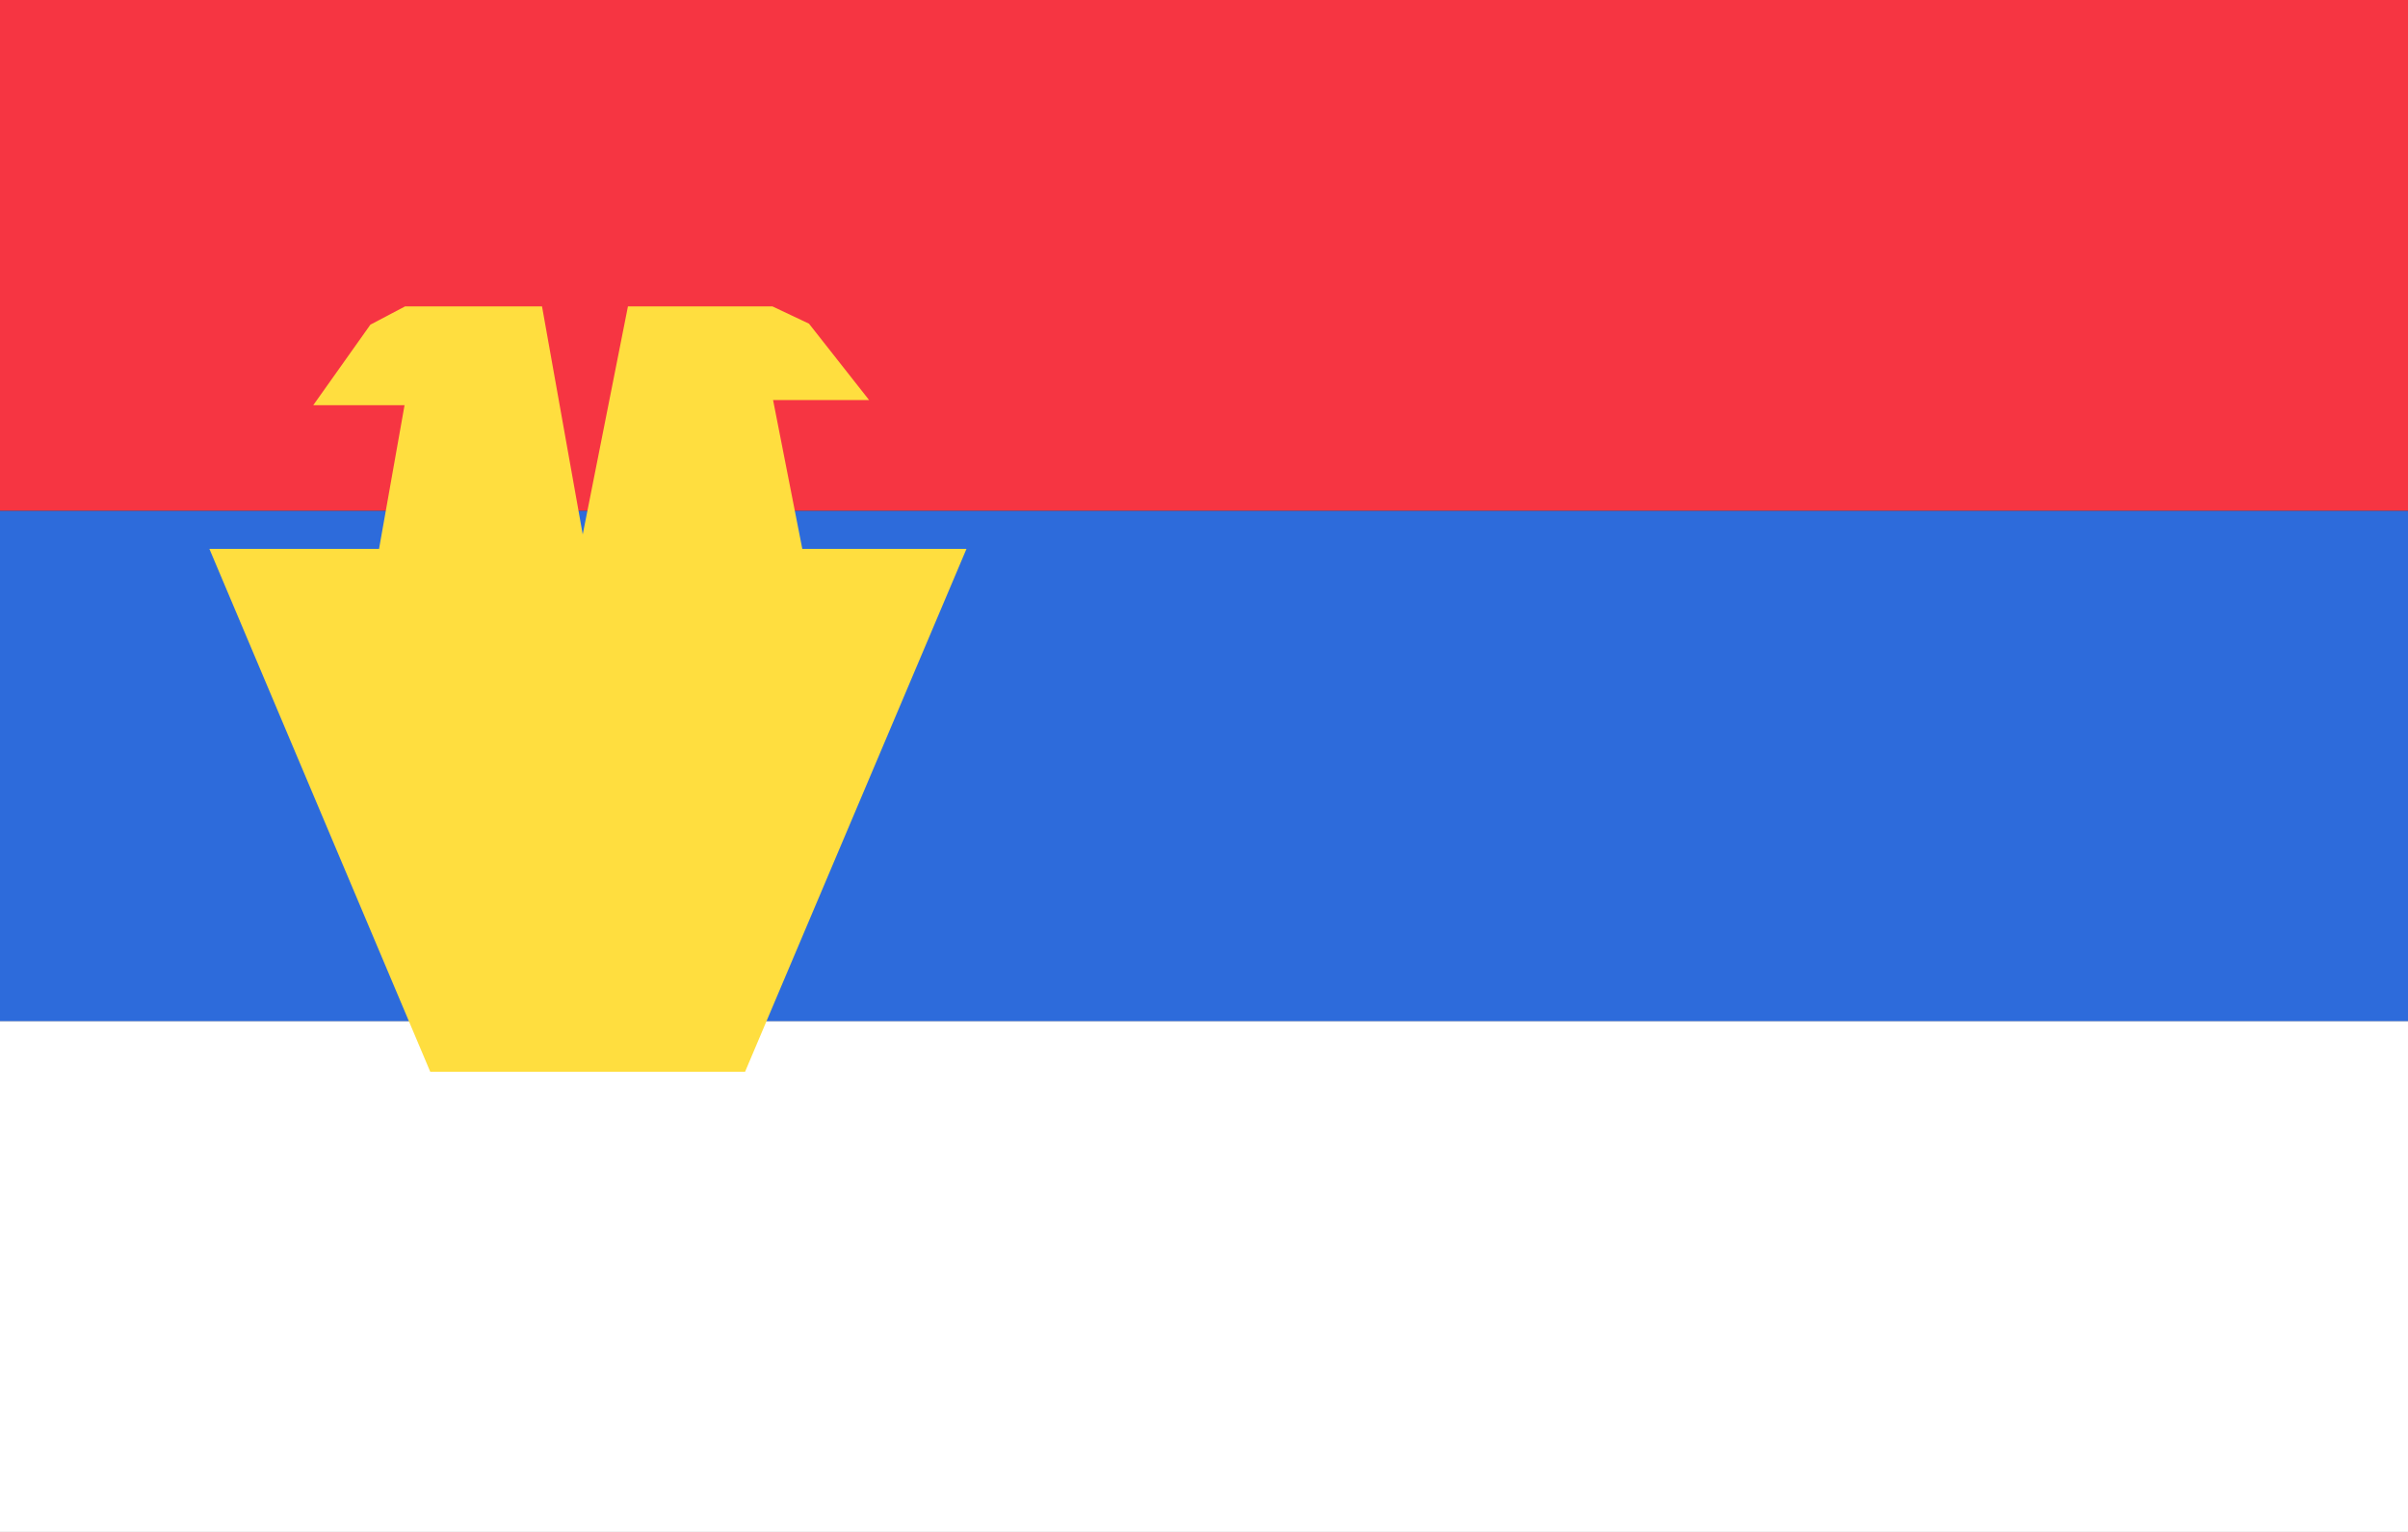
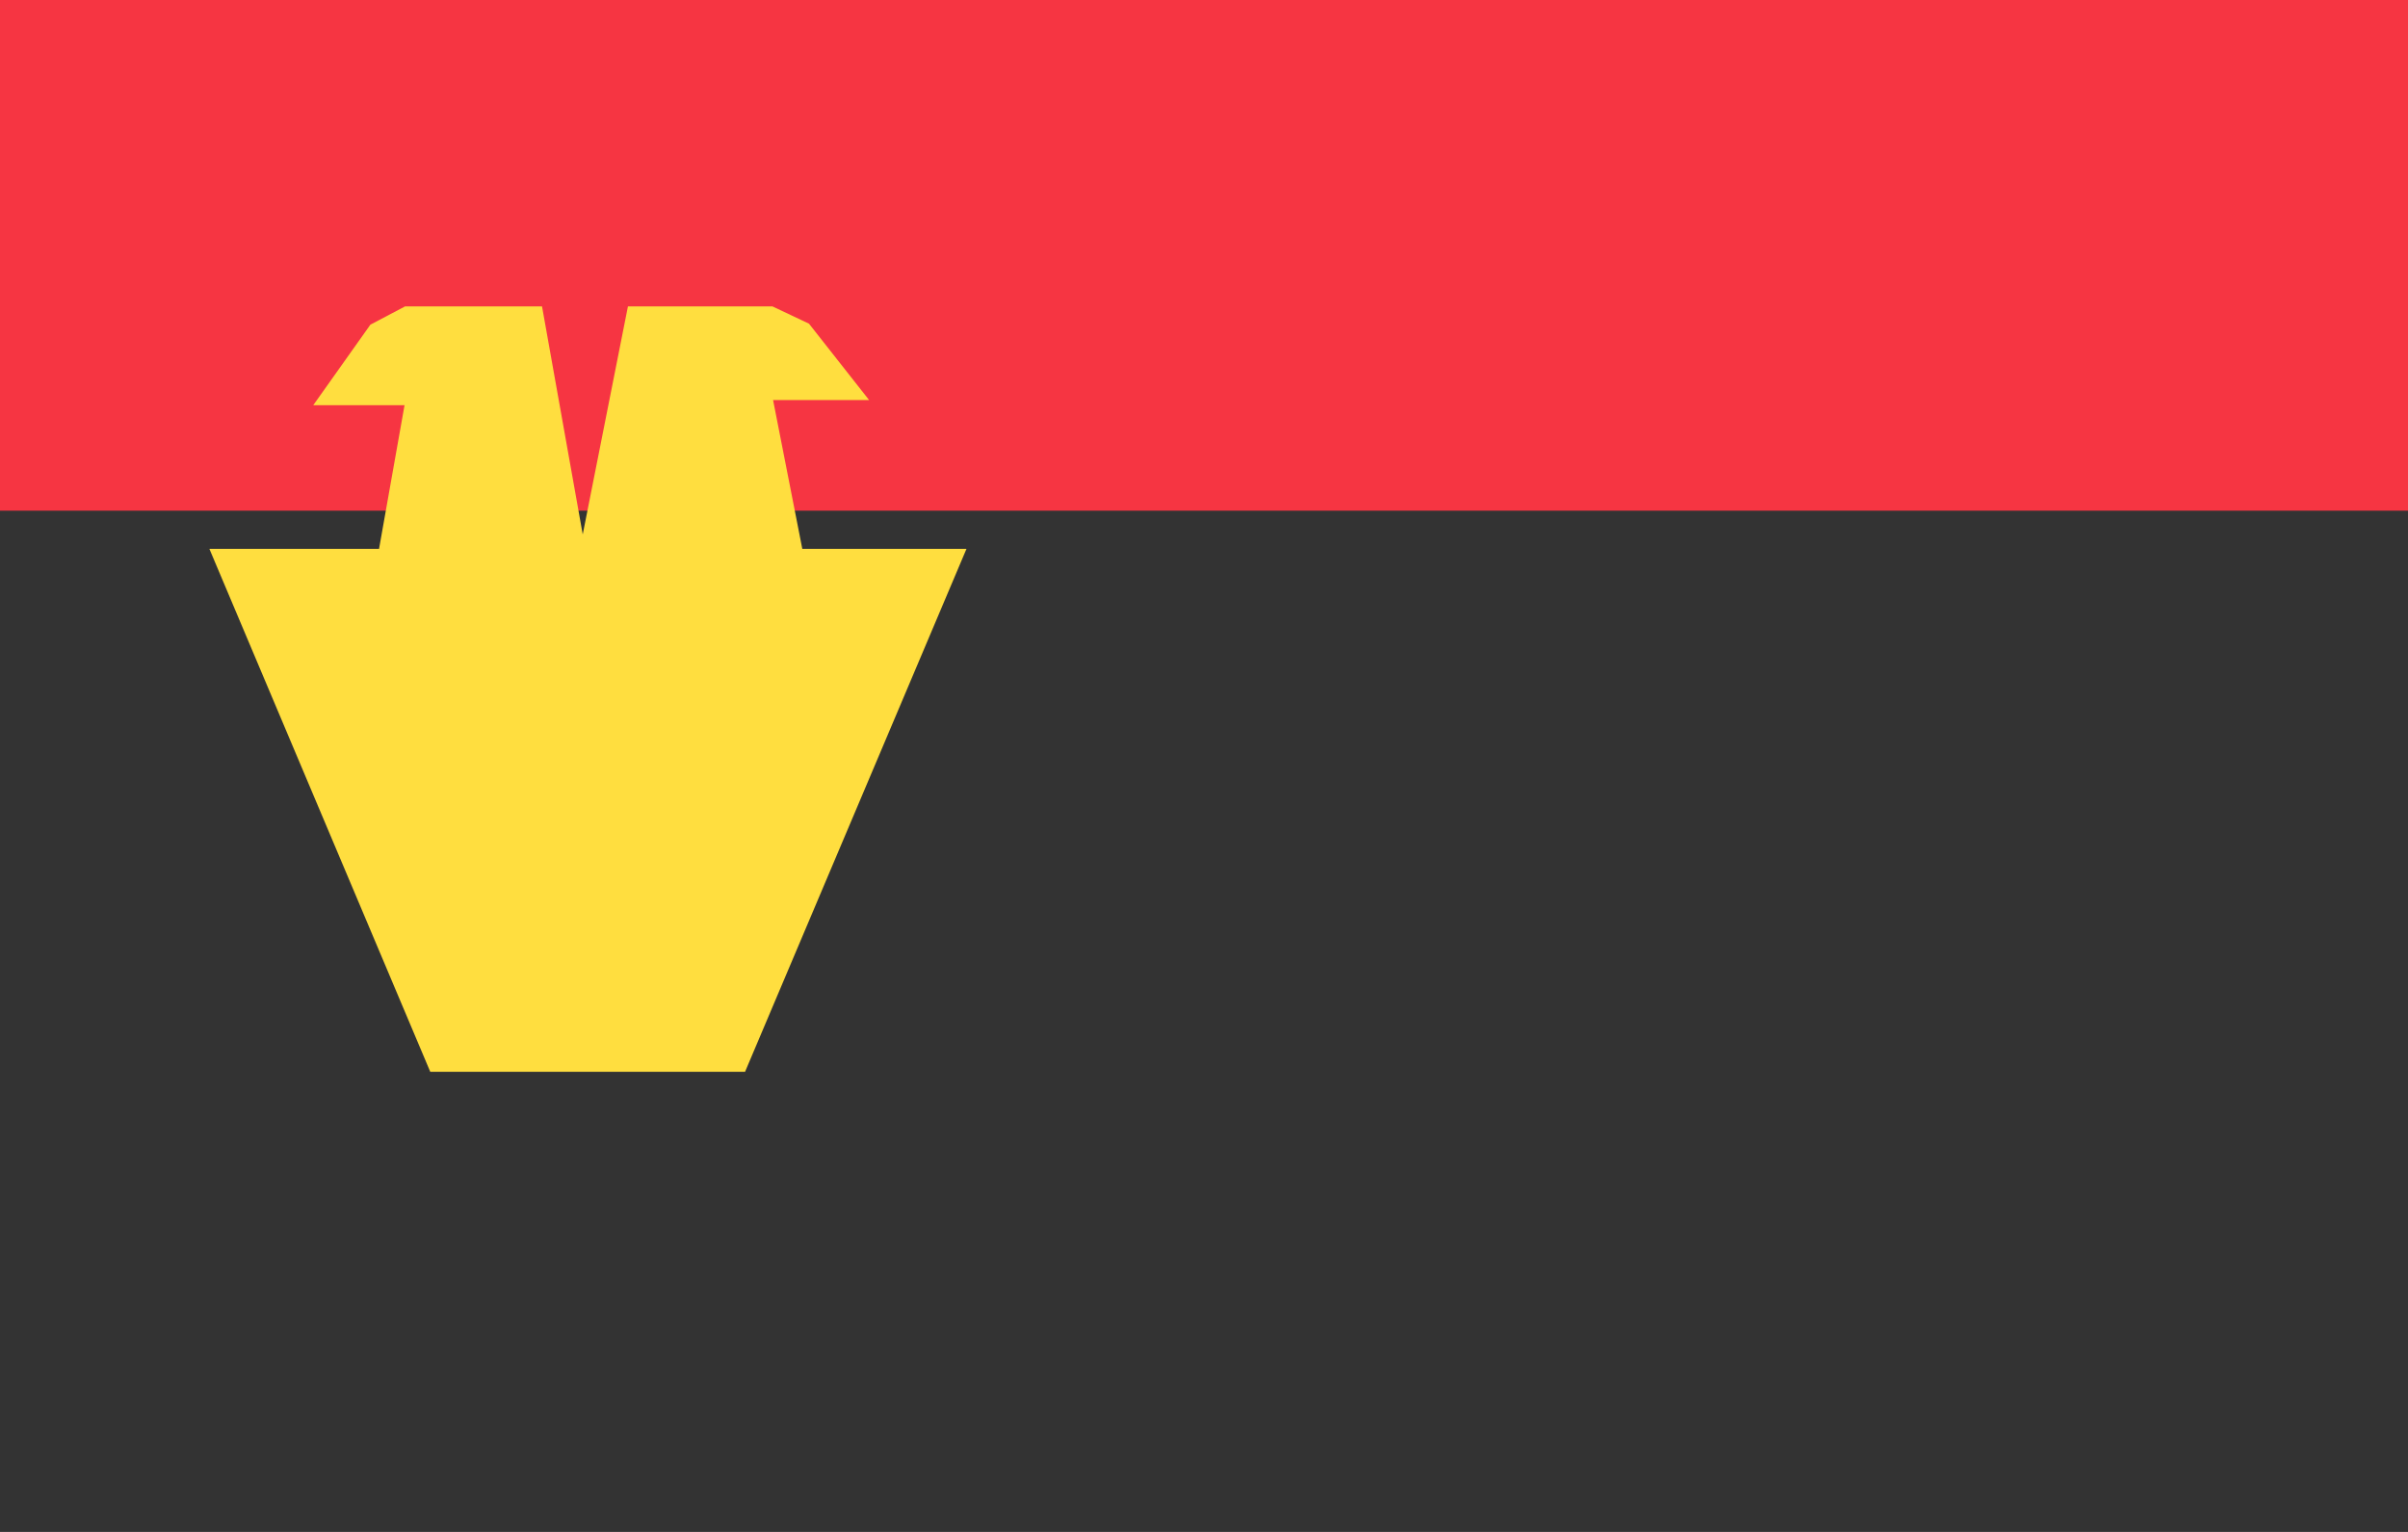
<svg xmlns="http://www.w3.org/2000/svg" width="22" height="14" viewBox="0 0 22 14" fill="none">
  <rect x="0" y="0" width="22" height="14" fill="#333333" stroke="none" />
  <defs>
    <clipPath id="clip0_1_132">
      <rect width="22" height="14" fill="white" />
    </clipPath>
  </defs>
  <g clip-path="url(#clip0_1_132)">
-     <path d="M0 4.667H22V9.334H0V4.667Z" fill="#2D6BDB" />
+     <path d="M0 4.667H22H0V4.667Z" fill="#2D6BDB" />
    <path d="M0 0H22V4.667H0V0Z" fill="#F63542" />
-     <path d="M0 9.333H22V14H0V9.333Z" fill="white" />
    <path fill-rule="evenodd" clip-rule="evenodd" d="M7.941 3.657L7.391 2.958L7.057 2.8H5.737L5.324 4.884L4.952 2.8H3.701L3.384 2.967L2.862 3.703H3.696L3.463 5.016H1.913L3.931 9.795H6.807L8.83 5.016H7.33L7.063 3.656H7.943L7.941 3.657Z" fill="#FFDE3F" />
  </g>
</svg>